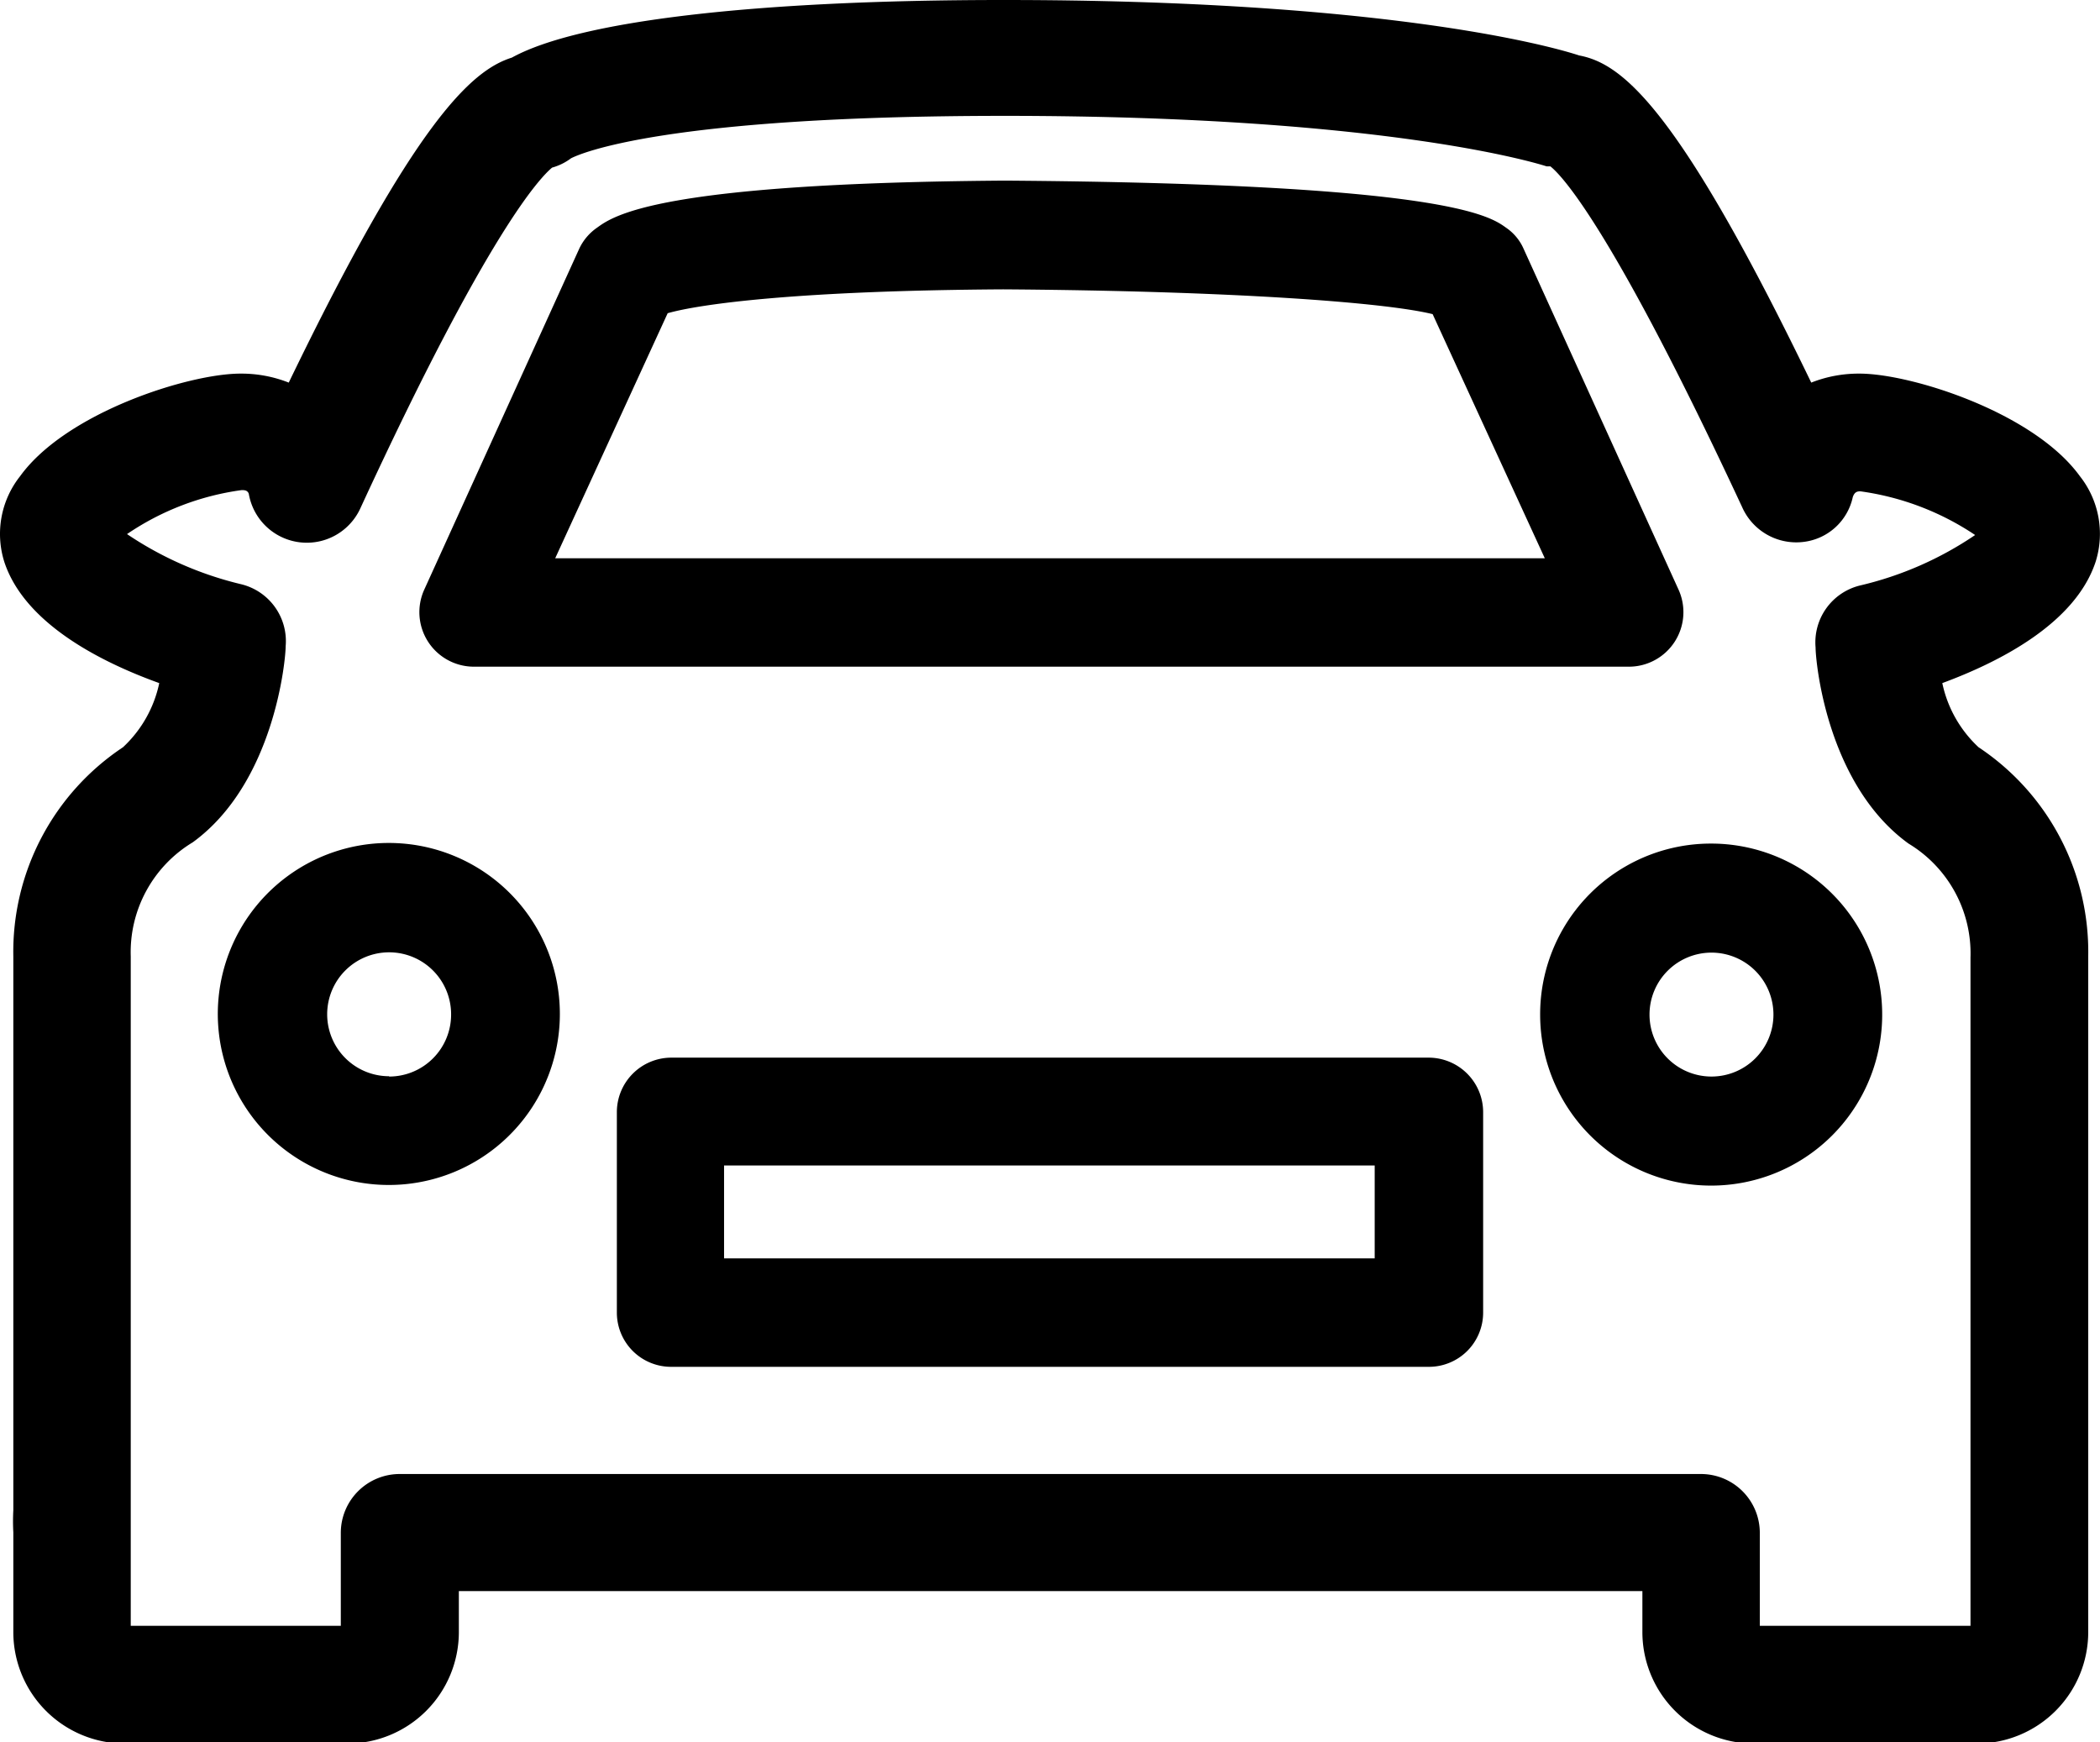
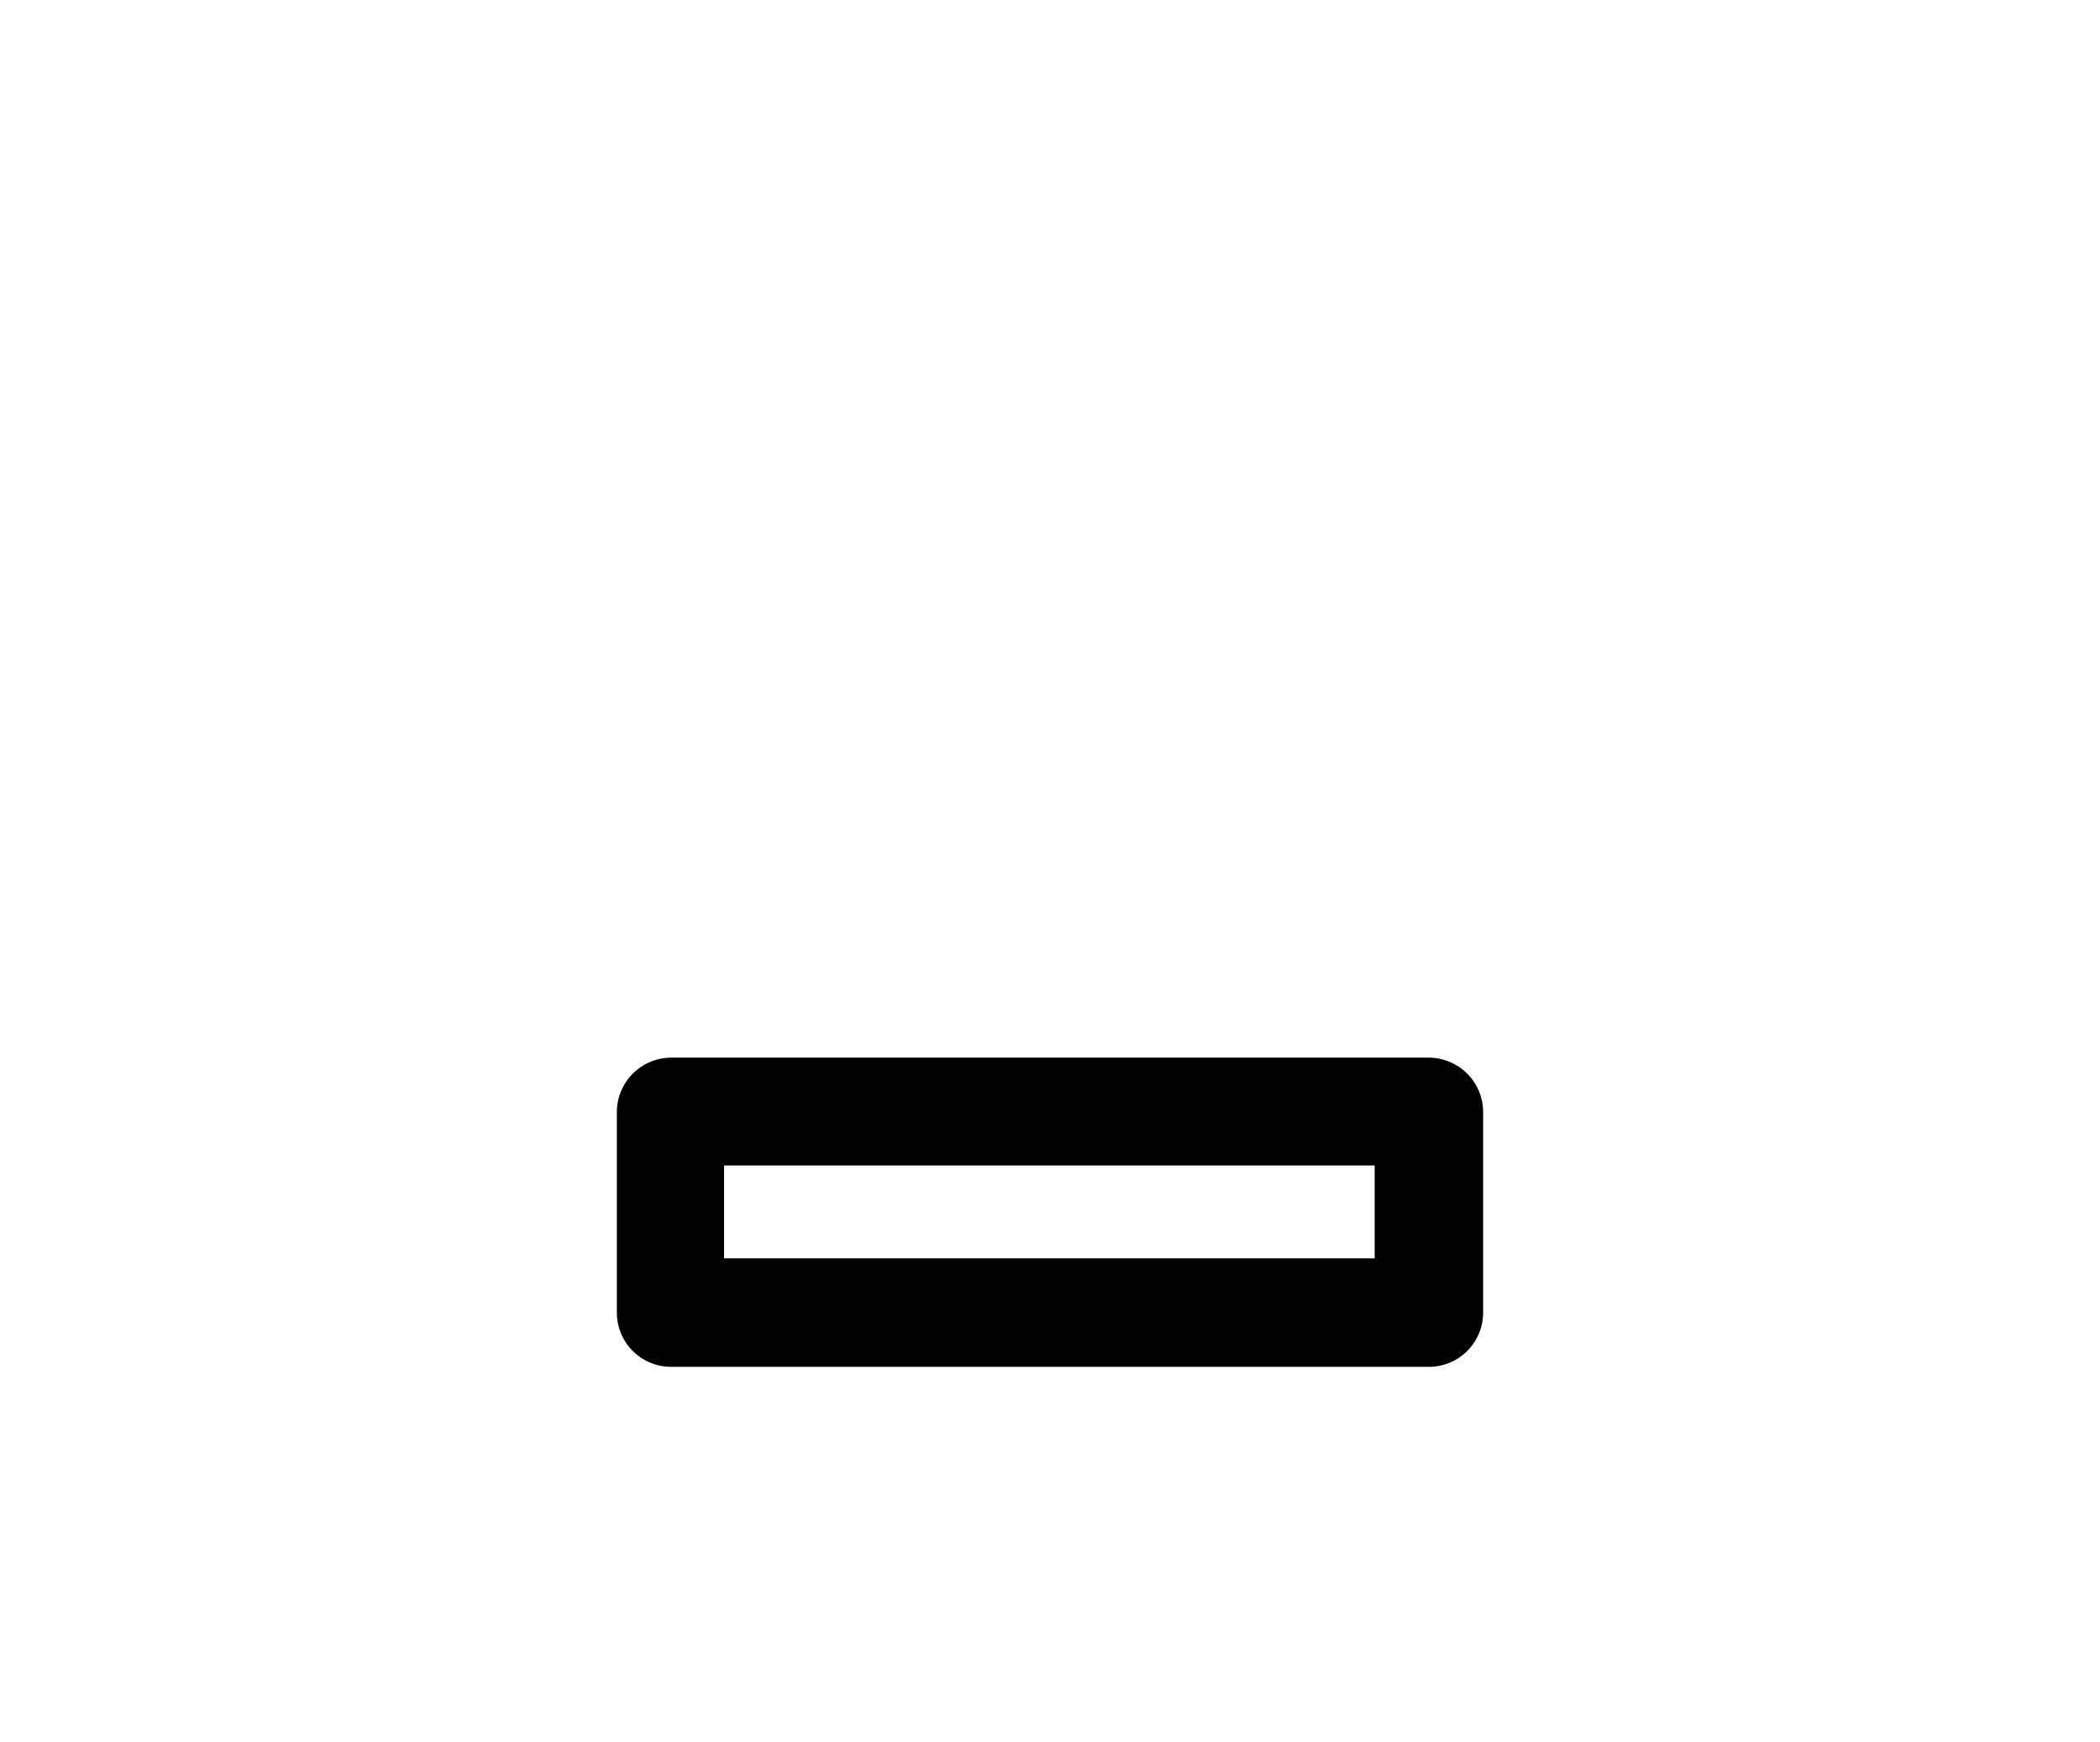
<svg xmlns="http://www.w3.org/2000/svg" id="Layer_1" data-name="Layer 1" viewBox="0 0 67.78 56.24">
-   <path d="M716.84,374.38a3,3,0,0,0-.51-2.76c-1.49-2.06-5.45-3.31-7.11-3.31a4.17,4.17,0,0,0-1.56.29c-4.32-8.94-6.12-10.3-7.49-10.56-1-.33-6.39-1.79-18.58-1.79-8.06,0-13.73.68-15.87,1.86-1.34.42-3.18,2.17-7.2,10.49a4.17,4.17,0,0,0-1.56-.29c-1.66,0-5.62,1.25-7.11,3.31a3,3,0,0,0-.51,2.77c.66,2,3.14,3.24,5,3.91a3.93,3.93,0,0,1-1.17,2.07,7.93,7.93,0,0,0-3.54,6.75V405a6.56,6.56,0,0,0,0,.71l0,3.22a3.6,3.6,0,0,0,3.6,3.6h7.18a3.6,3.6,0,0,0,3.6-3.6v-1.32h38.2v1.32a3.6,3.6,0,0,0,3.6,3.6H713a3.6,3.6,0,0,0,3.6-3.6V387.12a7.93,7.93,0,0,0-3.54-6.75,3.93,3.93,0,0,1-1.17-2.07C713.7,377.63,716.18,376.39,716.84,374.38Zm-7.61.77a1.89,1.89,0,0,0-1.43,2c0,.45.36,4.42,3,6.33a4.14,4.14,0,0,1,2,3.68v21.57H706v-3a1.9,1.9,0,0,0-1.9-1.9h-42a1.9,1.9,0,0,0-1.9,1.9v3h-6.78V387.12a4.14,4.14,0,0,1,2-3.68c2.63-1.91,3-5.88,3-6.33a1.89,1.89,0,0,0-1.43-2,11.25,11.25,0,0,1-3.69-1.62,8.64,8.64,0,0,1,3.7-1.42c.08,0,.19,0,.23.12a1.9,1.9,0,0,0,3.6.47c4.15-9,5.82-10.69,6.19-11a1.83,1.83,0,0,0,.61-.3c.29-.15,3-1.37,14-1.37,12.61,0,17.45,1.62,17.49,1.63l.12,0c.37.29,2,2,6.19,11a1.91,1.91,0,0,0,2,1.12A1.85,1.85,0,0,0,709,372.3c.06-.19.17-.19.25-.19a8.8,8.8,0,0,1,3.7,1.41A11.11,11.11,0,0,1,709.23,375.15Z" transform="translate(-649.2 -356.25)" />
-   <path d="M661.76,383.46a5.52,5.52,0,1,0,5.51,5.52A5.52,5.52,0,0,0,661.76,383.46Zm0,7.53a2,2,0,1,1,2-2A2,2,0,0,1,661.76,391Z" transform="translate(-649.2 -356.25)" />
-   <path d="M698.91,389a5.52,5.52,0,1,0,5.51-5.52A5.51,5.51,0,0,0,698.91,389Zm7.53,0a2,2,0,1,1-2-2A2,2,0,0,1,706.44,389Z" transform="translate(-649.2 -356.25)" />
-   <path d="M664.39,377.77h37.4a1.76,1.76,0,0,0,1.59-2.48l-5-11a1.6,1.6,0,0,0-.57-.69c-.54-.39-2-1.42-16.18-1.52-11.15.08-12.61,1.12-13.16,1.52a1.7,1.7,0,0,0-.58.69l-5,11a1.76,1.76,0,0,0,1.59,2.48Zm6.36-11.41c1.06-.3,4.2-.73,10.83-.77,7.38.05,12.32.42,13.86.8l3.62,7.88H667.12Z" transform="translate(-649.2 -356.25)" />
  <path d="M695.32,390.39H670.86a1.76,1.76,0,0,0-1.75,1.75v6.48a1.75,1.75,0,0,0,1.75,1.75h24.46a1.75,1.75,0,0,0,1.75-1.75v-6.48A1.76,1.76,0,0,0,695.32,390.39Zm-1.75,6.48h-21v-3h21Z" transform="translate(-649.2 -356.25)" />
</svg>